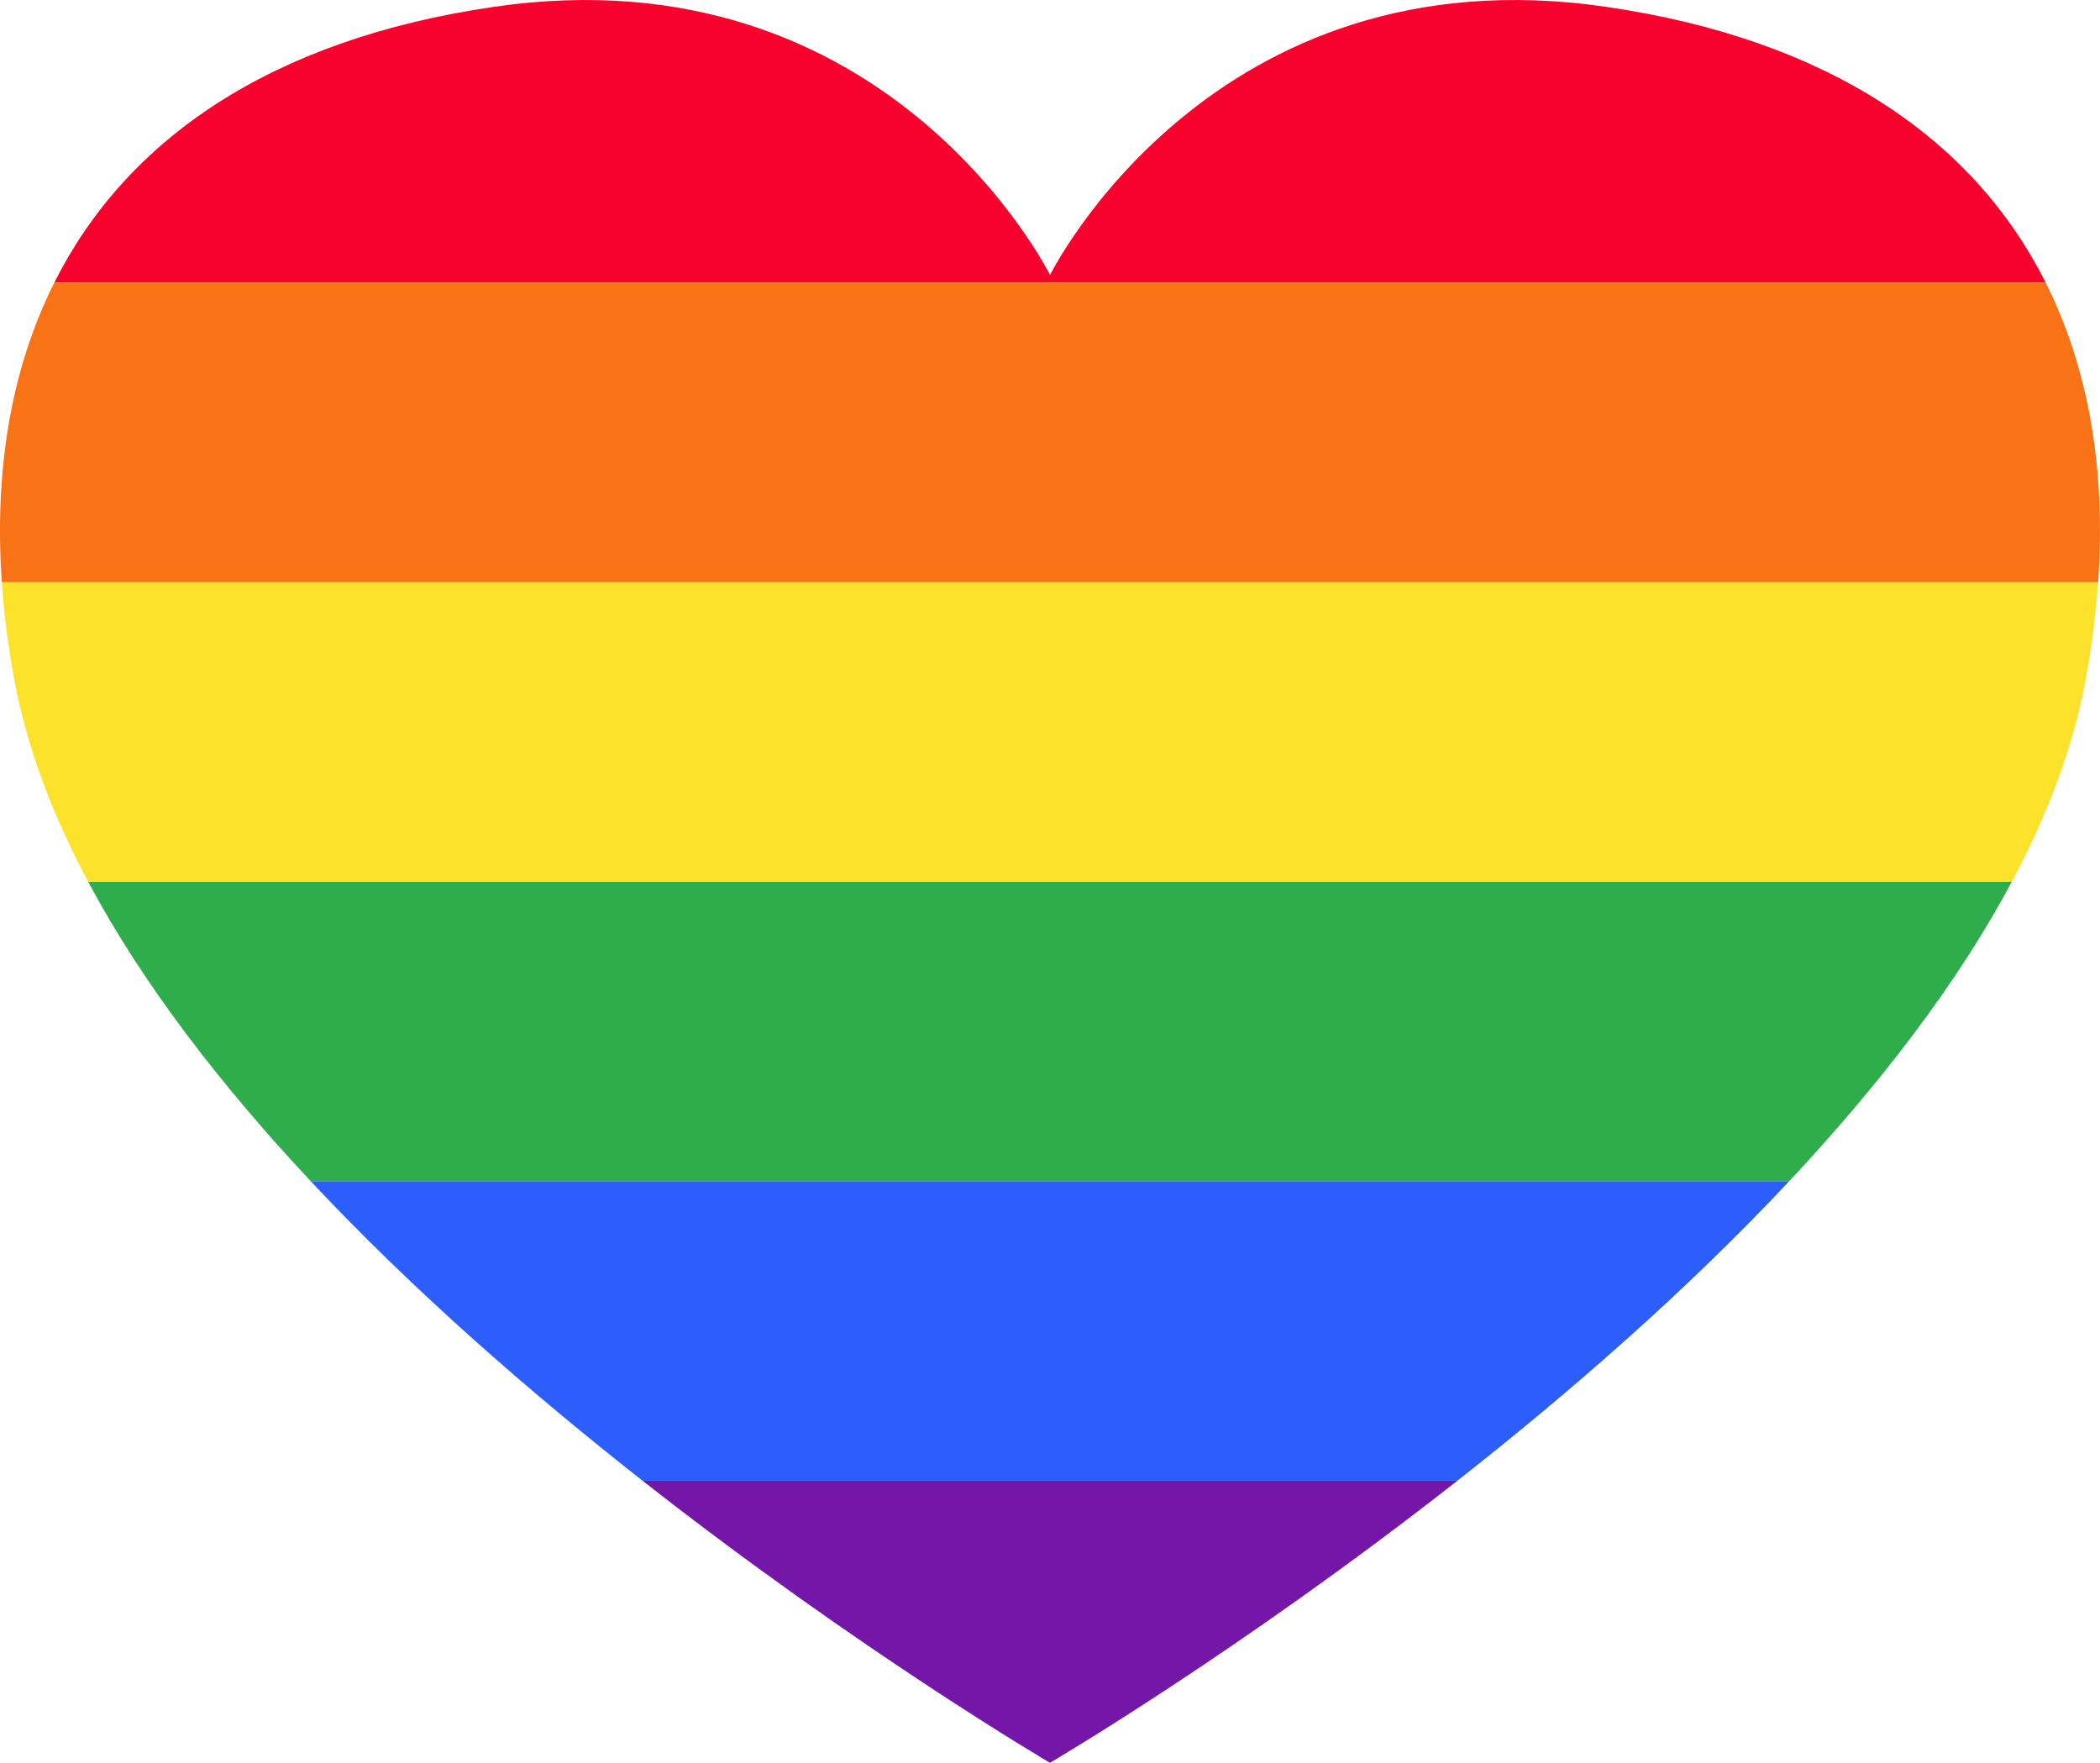
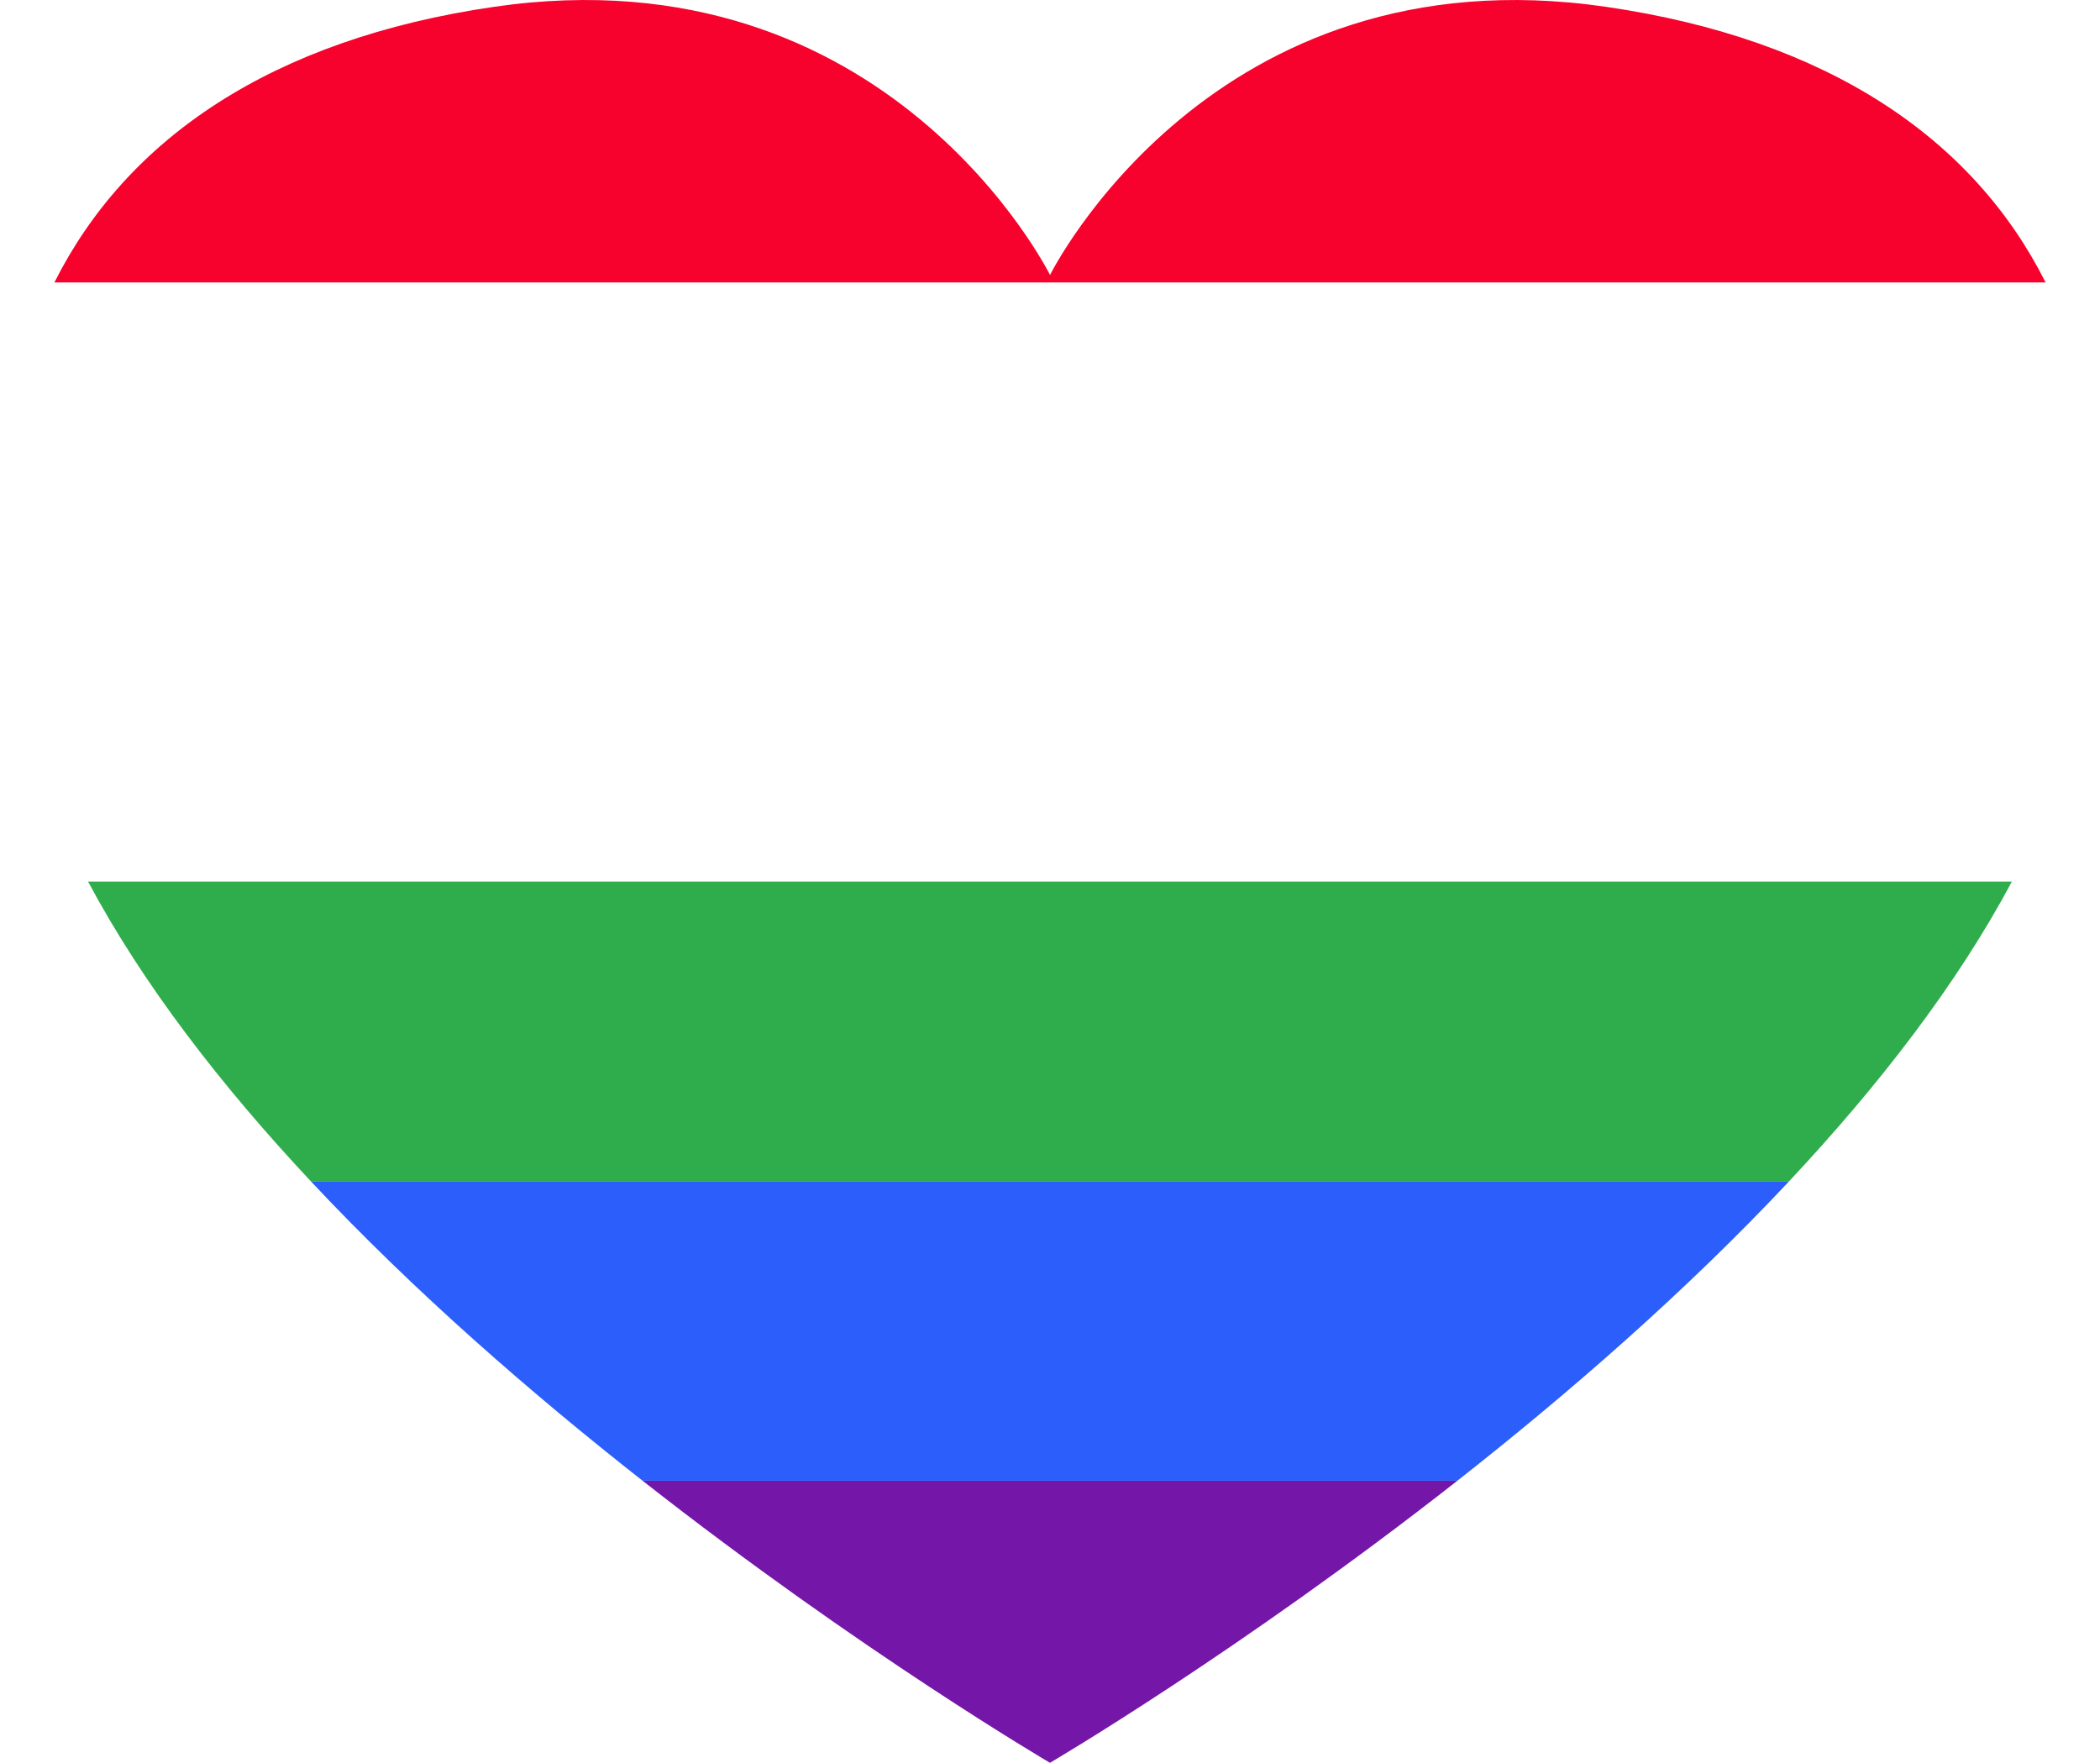
<svg xmlns="http://www.w3.org/2000/svg" id="Layer_1" viewBox="0 0 375.71 315.41">
  <defs>
    <style>.cls-1{fill:#2c5efb;}.cls-2{fill:#fce22b;}.cls-3{fill:#2fad4c;}.cls-4{fill:#f87316;}.cls-5{fill:#f7022d;}.cls-6{fill:#7416a8;}</style>
  </defs>
  <g id="Elements">
    <path class="cls-6" d="M187.85,315.41s33.94-19.89,72.89-50.47H114.96c38.95,30.58,72.89,50.47,72.89,50.47Z" />
    <path class="cls-1" d="M114.96,264.94h145.78c19.76-15.52,40.81-33.79,59.37-53.6H55.59c18.56,19.82,39.61,38.08,59.37,53.6Z" />
    <path class="cls-3" d="M55.59,211.34h264.52c15.9-16.98,29.98-35.1,39.83-53.6H15.76c9.86,18.5,23.93,36.62,39.83,53.6Z" />
-     <path class="cls-2" d="M2.63,121.96c2.24,11.95,6.82,23.95,13.13,35.78h344.19c6.31-11.84,10.89-23.83,13.13-35.78,1.14-6.08,1.9-12.03,2.3-17.82H.32c.4,5.79,1.17,11.74,2.3,17.82Z" />
-     <path class="cls-4" d="M.32,104.14h375.06c1.39-20.06-1.67-38.23-9.4-53.6H9.73C2,65.91-1.06,84.08.32,104.14Z" />
    <path class="cls-5" d="M287.33,1.22c-70.66-10.29-99.47,47.99-99.47,47.99,0,0-28.81-58.28-99.47-47.99C48.51,7.02,22.63,24.88,9.73,50.54h356.25c-12.9-25.65-38.78-43.51-78.65-49.32Z" />
  </g>
</svg>